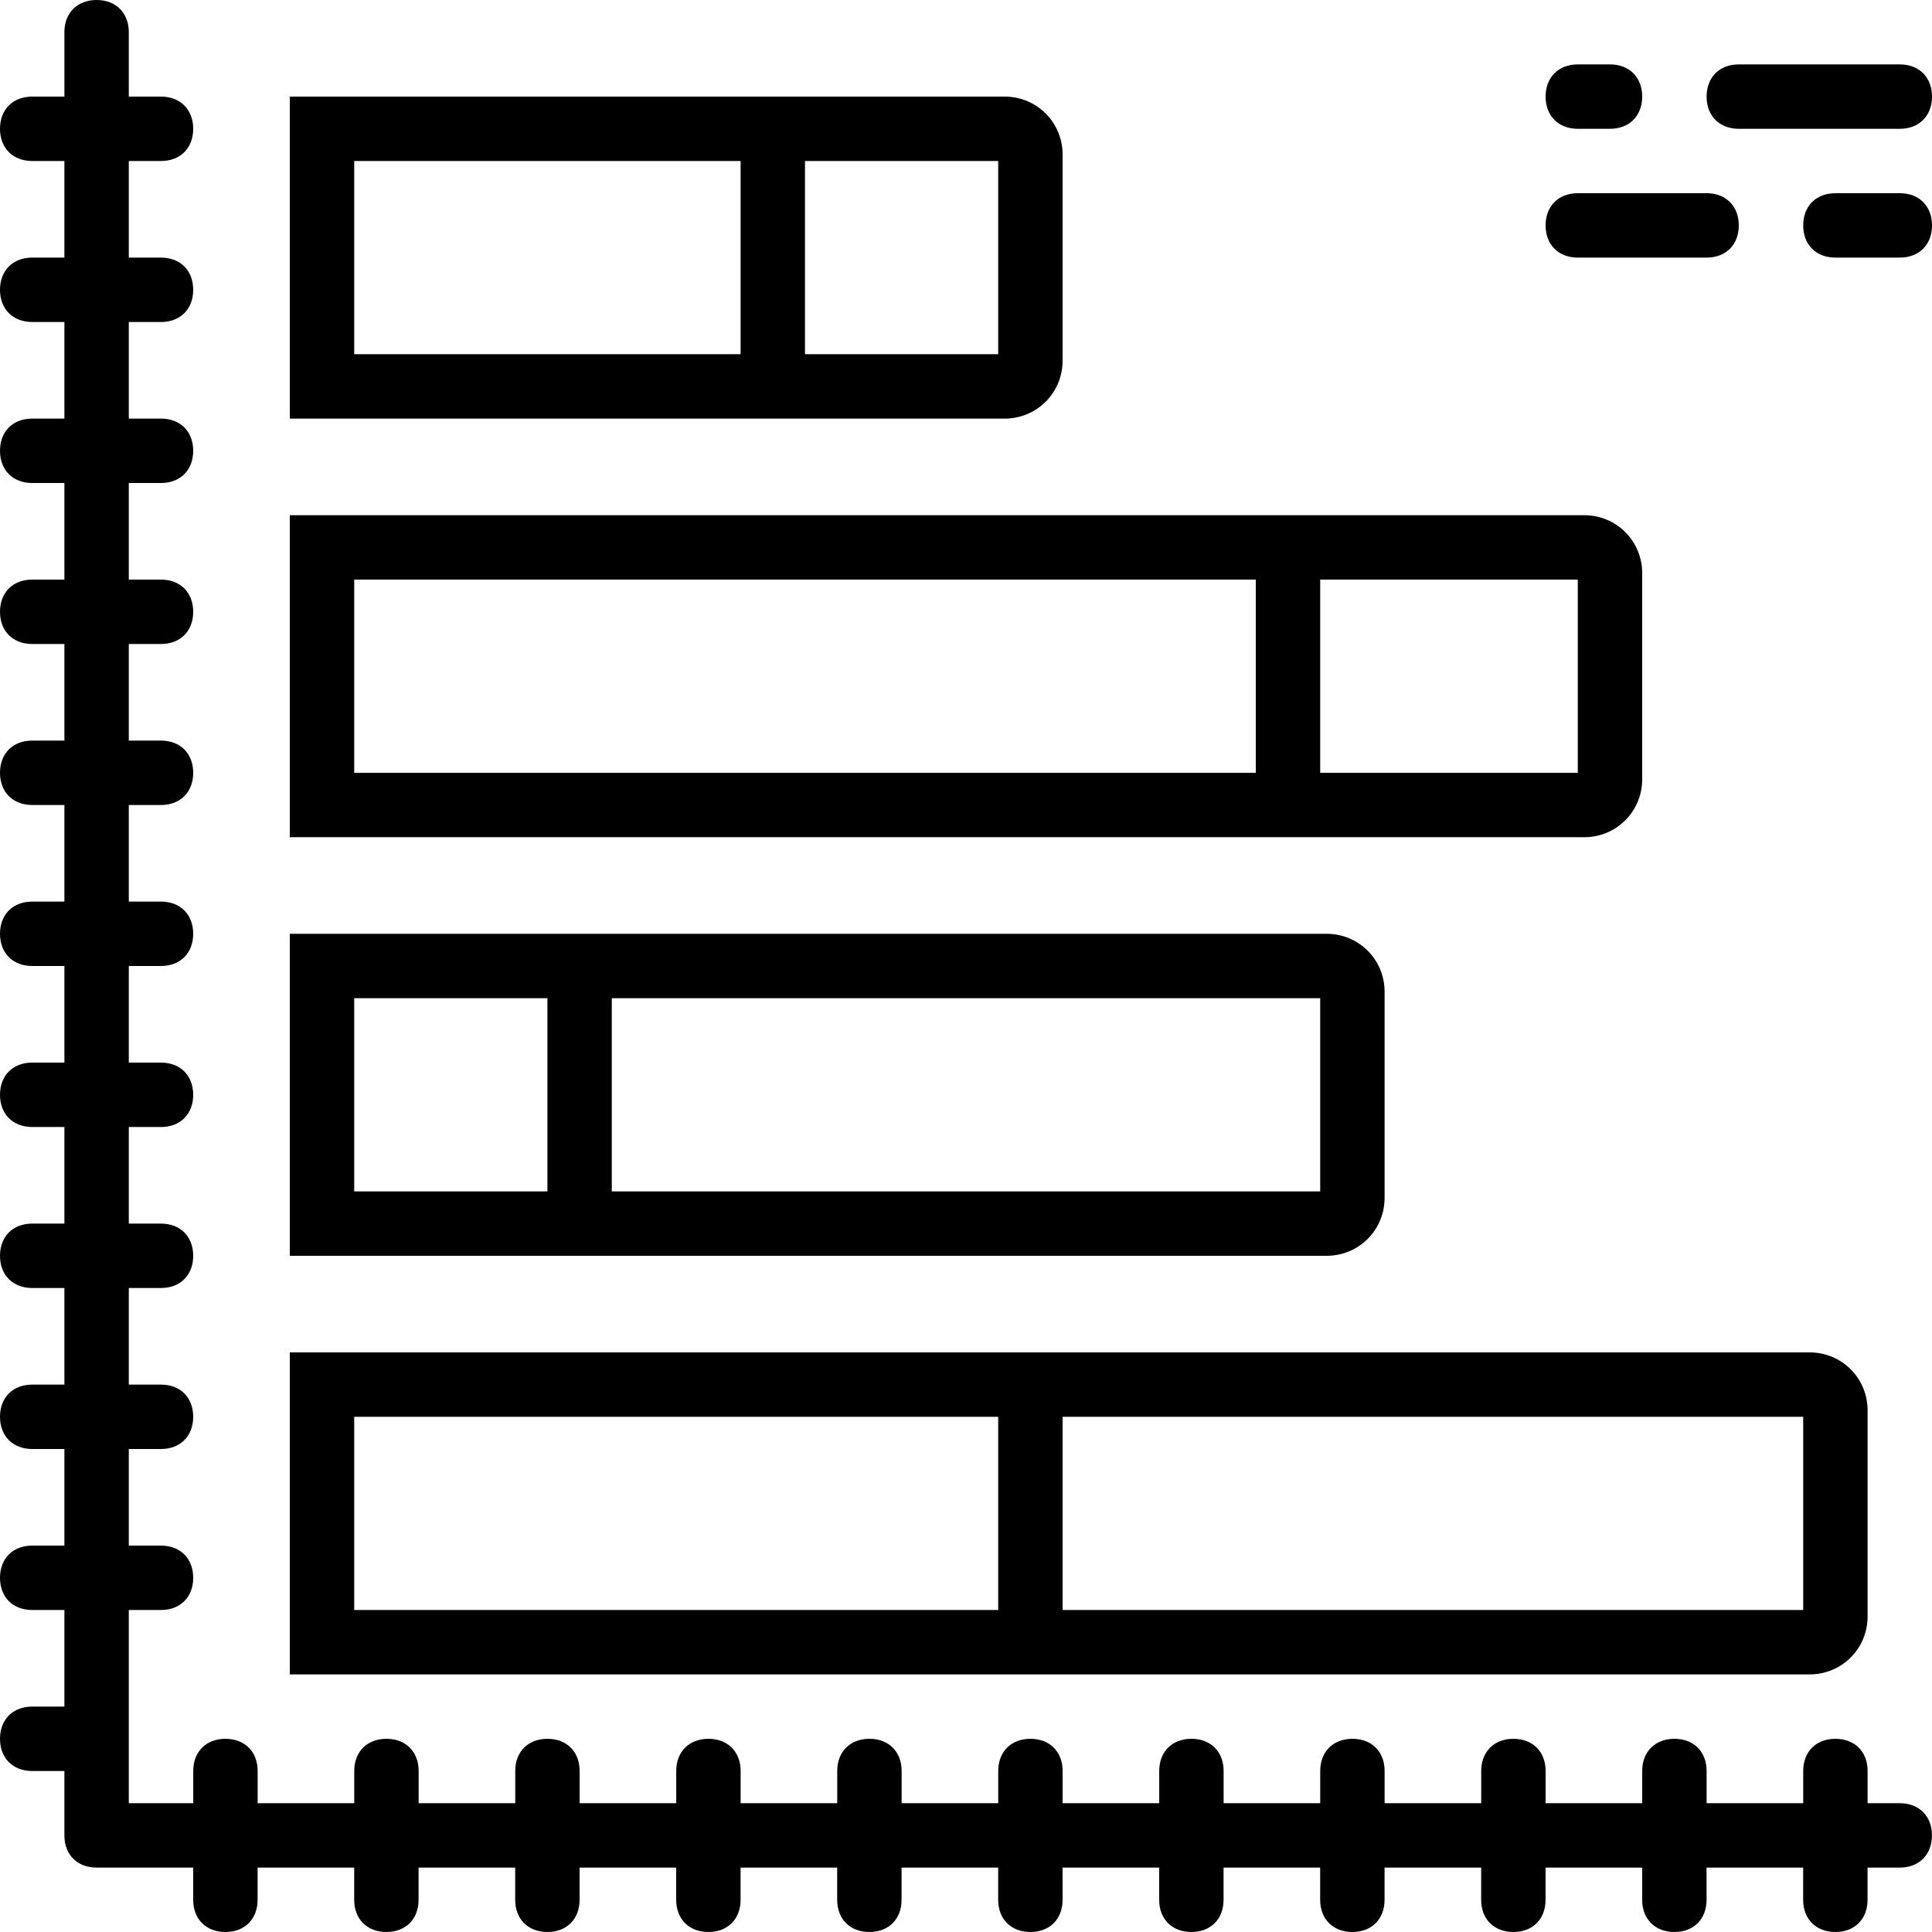
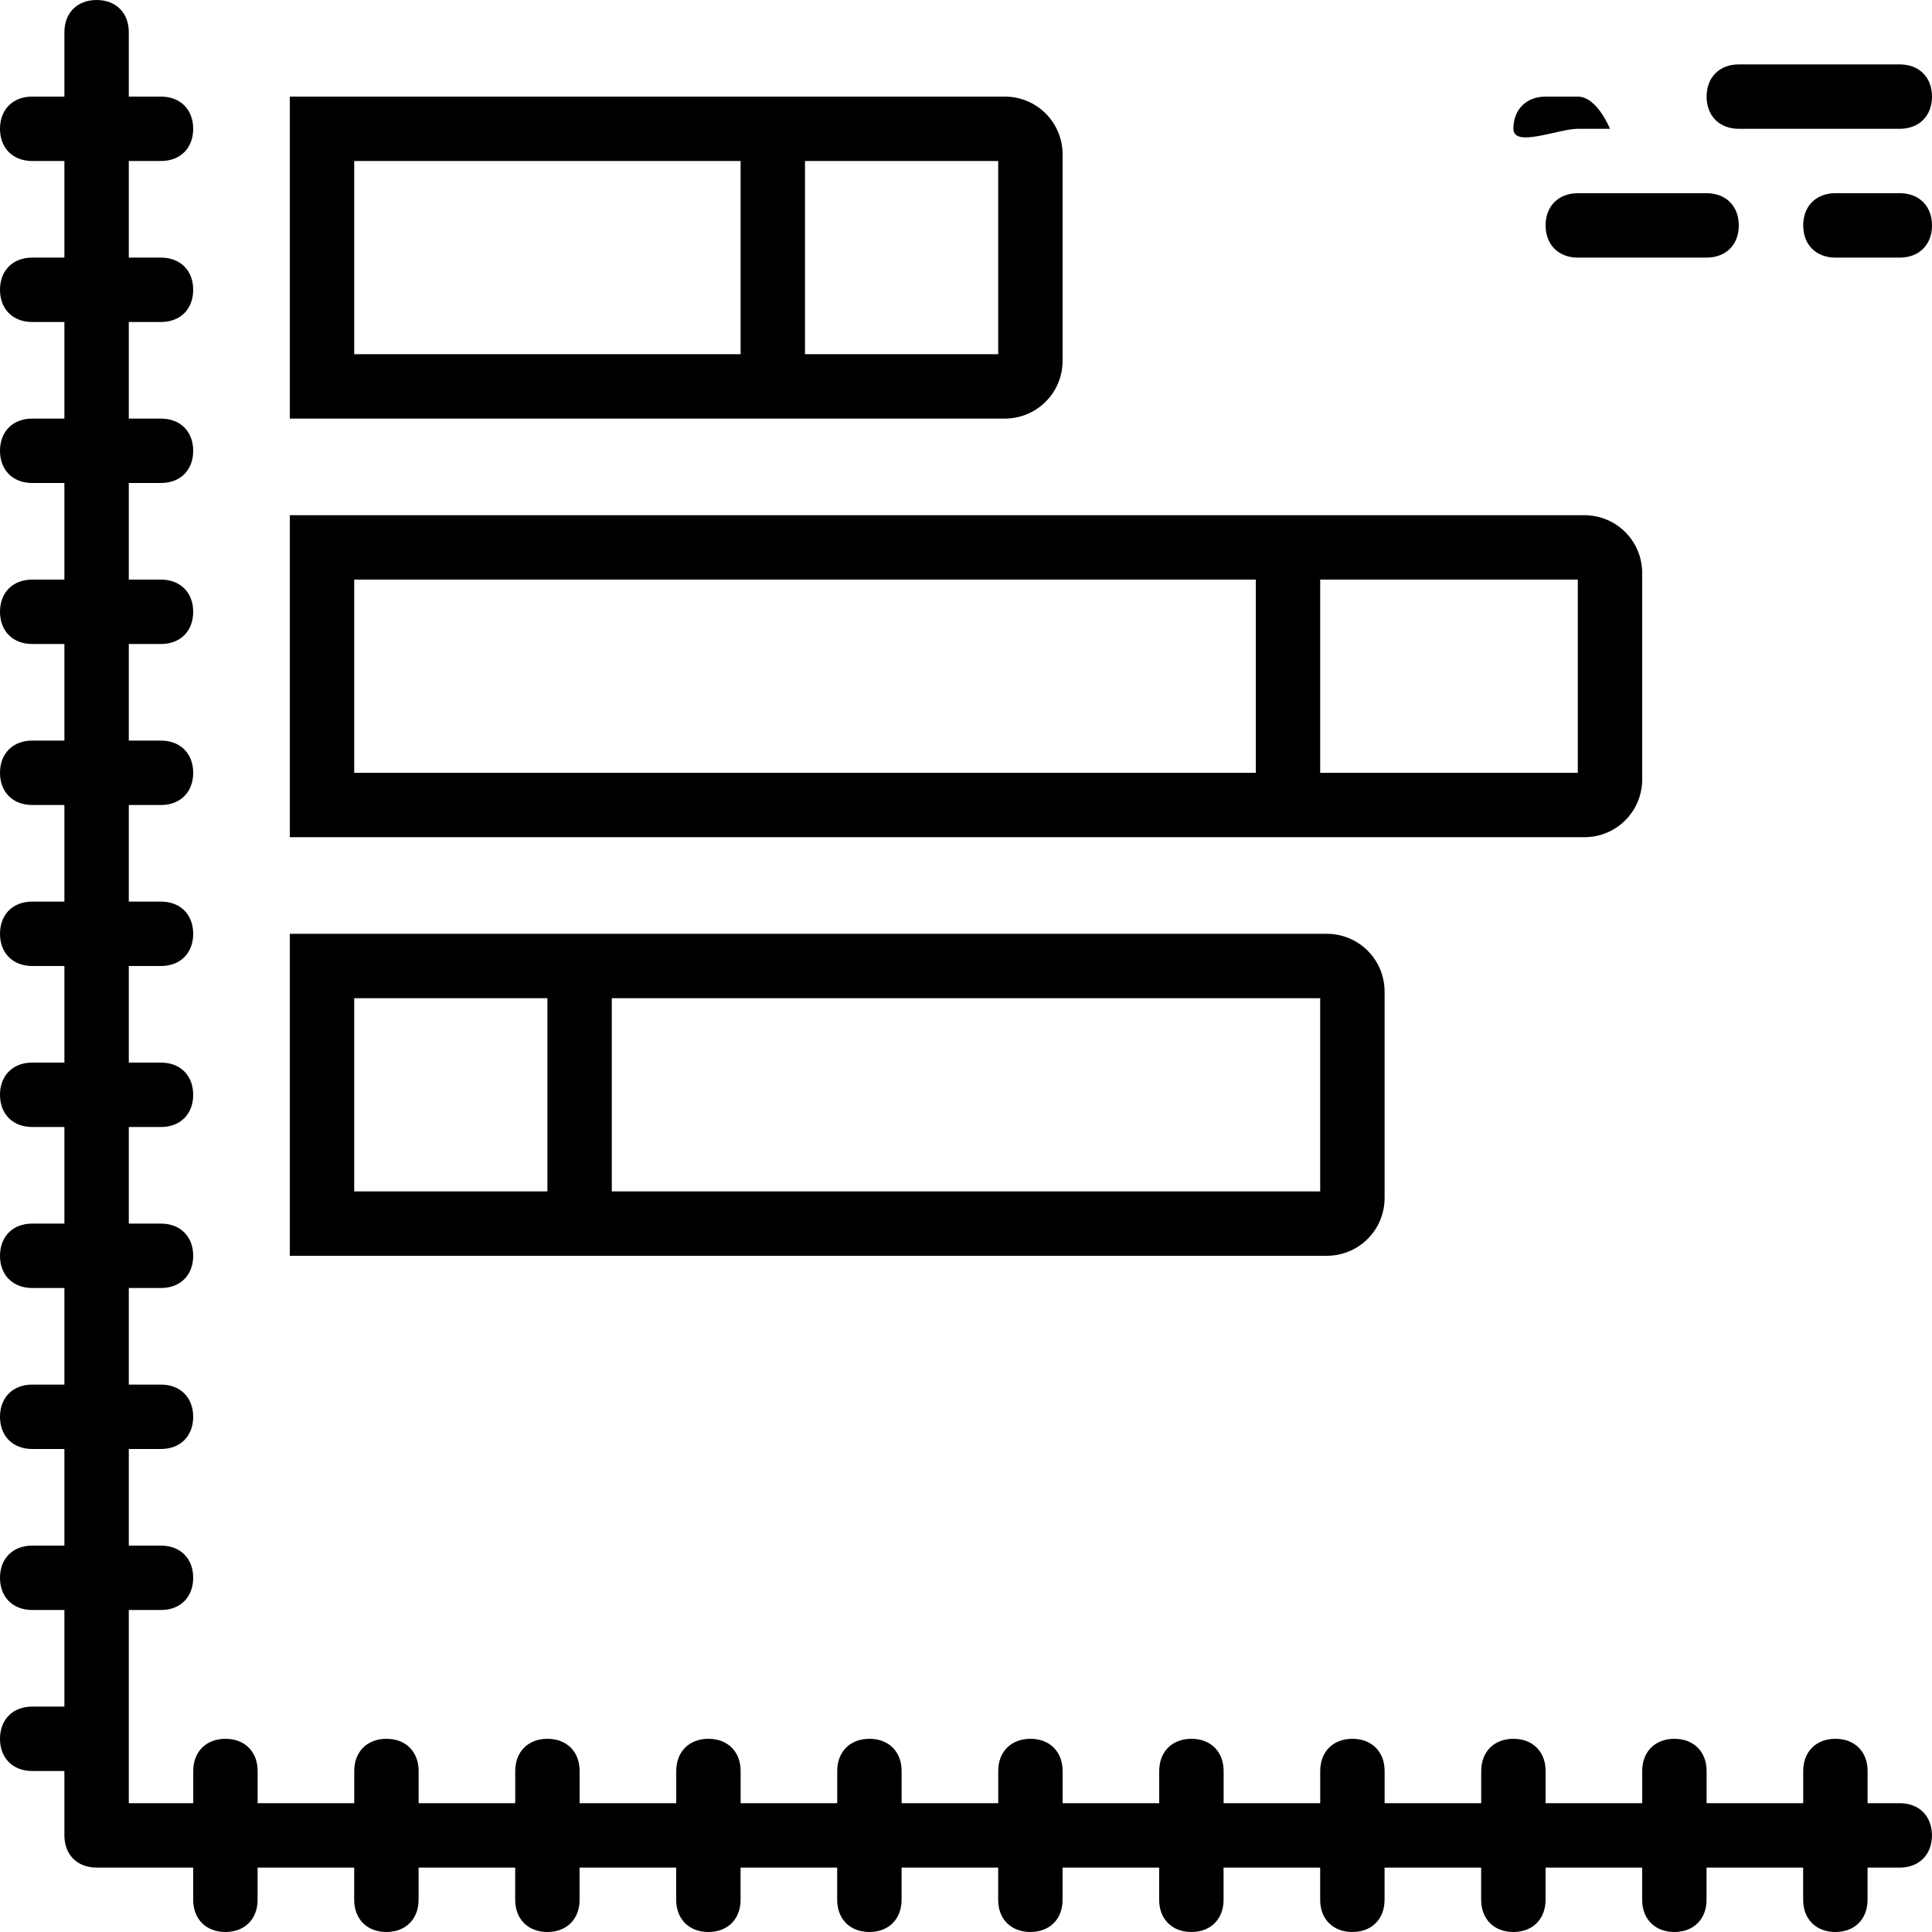
<svg xmlns="http://www.w3.org/2000/svg" fill="#000000" height="800px" width="800px" version="1.1" id="Layer_1" viewBox="0 0 512 512" xml:space="preserve">
  <g transform="translate(1 1)">
    <g>
      <g>
        <path d="M502.467,476.867h-8.533v-8.533c0-5.12-3.413-8.533-8.533-8.533s-8.533,3.413-8.533,8.533v8.533h-25.6v-8.533     c0-5.12-3.413-8.533-8.533-8.533s-8.533,3.413-8.533,8.533v8.533h-25.6v-8.533c0-5.12-3.413-8.533-8.533-8.533     c-5.12,0-8.533,3.413-8.533,8.533v8.533h-25.6v-8.533c0-5.12-3.413-8.533-8.533-8.533s-8.533,3.413-8.533,8.533v8.533h-25.6     v-8.533c0-5.12-3.413-8.533-8.533-8.533s-8.533,3.413-8.533,8.533v8.533h-25.6v-8.533c0-5.12-3.413-8.533-8.533-8.533     c-5.12,0-8.533,3.413-8.533,8.533v8.533h-25.6v-8.533c0-5.12-3.413-8.533-8.533-8.533s-8.533,3.413-8.533,8.533v8.533h-25.6     v-8.533c0-5.12-3.413-8.533-8.533-8.533s-8.533,3.413-8.533,8.533v8.533h-25.6v-8.533c0-5.12-3.413-8.533-8.533-8.533     c-5.12,0-8.533,3.413-8.533,8.533v8.533h-25.6v-8.533c0-5.12-3.413-8.533-8.533-8.533s-8.533,3.413-8.533,8.533v8.533h-25.6     v-8.533c0-5.12-3.413-8.533-8.533-8.533s-8.533,3.413-8.533,8.533v8.533H33.133v-51.2h8.533c5.12,0,8.533-3.413,8.533-8.533     s-3.413-8.533-8.533-8.533h-8.533V383h8.533c5.12,0,8.533-3.413,8.533-8.533s-3.413-8.533-8.533-8.533h-8.533v-25.6h8.533     c5.12,0,8.533-3.413,8.533-8.533c0-5.12-3.413-8.533-8.533-8.533h-8.533v-25.6h8.533c5.12,0,8.533-3.413,8.533-8.533     s-3.413-8.533-8.533-8.533h-8.533V255h8.533c5.12,0,8.533-3.413,8.533-8.533s-3.413-8.533-8.533-8.533h-8.533v-25.6h8.533     c5.12,0,8.533-3.413,8.533-8.533c0-5.12-3.413-8.533-8.533-8.533h-8.533v-25.6h8.533c5.12,0,8.533-3.413,8.533-8.533     s-3.413-8.533-8.533-8.533h-8.533V127h8.533c5.12,0,8.533-3.413,8.533-8.533s-3.413-8.533-8.533-8.533h-8.533v-25.6h8.533     c5.12,0,8.533-3.413,8.533-8.533s-3.413-8.533-8.533-8.533h-8.533v-25.6h8.533c5.12,0,8.533-3.413,8.533-8.533     c0-5.12-3.413-8.533-8.533-8.533h-8.533V7.533C33.133,2.413,29.72-1,24.6-1s-8.533,3.413-8.533,8.533V24.6H7.533     C2.413,24.6-1,28.013-1,33.133c0,5.12,3.413,8.533,8.533,8.533h8.533v25.6H7.533C2.413,67.267-1,70.68-1,75.8     s3.413,8.533,8.533,8.533h8.533v25.6H7.533c-5.12,0-8.533,3.413-8.533,8.533S2.413,127,7.533,127h8.533v25.6H7.533     c-5.12,0-8.533,3.413-8.533,8.533s3.413,8.533,8.533,8.533h8.533v25.6H7.533C2.413,195.267-1,198.68-1,203.8     c0,5.12,3.413,8.533,8.533,8.533h8.533v25.6H7.533c-5.12,0-8.533,3.413-8.533,8.533S2.413,255,7.533,255h8.533v25.6H7.533     c-5.12,0-8.533,3.413-8.533,8.533s3.413,8.533,8.533,8.533h8.533v25.6H7.533C2.413,323.267-1,326.68-1,331.8     c0,5.12,3.413,8.533,8.533,8.533h8.533v25.6H7.533c-5.12,0-8.533,3.413-8.533,8.533S2.413,383,7.533,383h8.533v25.6H7.533     c-5.12,0-8.533,3.413-8.533,8.533s3.413,8.533,8.533,8.533h8.533v25.6H7.533C2.413,451.267-1,454.68-1,459.8     c0,5.12,3.413,8.533,8.533,8.533h8.533V485.4c0,5.12,3.413,8.533,8.533,8.533h25.6v8.533c0,5.12,3.413,8.533,8.533,8.533     s8.533-3.413,8.533-8.533v-8.533h25.6v8.533c0,5.12,3.413,8.533,8.533,8.533s8.533-3.413,8.533-8.533v-8.533h25.6v8.533     c0,5.12,3.413,8.533,8.533,8.533c5.12,0,8.533-3.413,8.533-8.533v-8.533h25.6v8.533c0,5.12,3.413,8.533,8.533,8.533     s8.533-3.413,8.533-8.533v-8.533h25.6v8.533c0,5.12,3.413,8.533,8.533,8.533s8.533-3.413,8.533-8.533v-8.533h25.6v8.533     c0,5.12,3.413,8.533,8.533,8.533c5.12,0,8.533-3.413,8.533-8.533v-8.533h25.6v8.533c0,5.12,3.413,8.533,8.533,8.533     s8.533-3.413,8.533-8.533v-8.533h25.6v8.533c0,5.12,3.413,8.533,8.533,8.533s8.533-3.413,8.533-8.533v-8.533h25.6v8.533     c0,5.12,3.413,8.533,8.533,8.533c5.12,0,8.533-3.413,8.533-8.533v-8.533h25.6v8.533c0,5.12,3.413,8.533,8.533,8.533     s8.533-3.413,8.533-8.533v-8.533h25.6v8.533c0,5.12,3.413,8.533,8.533,8.533s8.533-3.413,8.533-8.533v-8.533h8.533     c5.12,0,8.533-3.413,8.533-8.533S507.587,476.867,502.467,476.867z" />
        <path d="M265.24,109.933c8.533,0,15.36-6.827,15.36-15.36V39.96c0-8.533-6.827-15.36-15.36-15.36H75.8v85.333H265.24z      M263.533,92.867h-51.2v-51.2h51.2V92.867z M92.867,41.667h102.4v51.2h-102.4V41.667z" />
        <path d="M418.84,220.867c8.533,0,15.36-6.827,15.36-15.36v-54.613c0-8.533-6.827-15.36-15.36-15.36H75.8v85.333H418.84z      M417.133,203.8h-68.267v-51.2h68.267V203.8z M92.867,152.6H331.8v51.2H92.867V152.6z" />
        <path d="M350.573,331.8c8.533,0,15.36-6.827,15.36-15.36v-54.613c0-8.533-6.827-15.36-15.36-15.36H75.8V331.8H350.573z      M348.867,314.733H161.133v-51.2h187.733V314.733z M92.867,263.533h51.2v51.2h-51.2V263.533z" />
-         <path d="M478.573,442.733c8.533,0,15.36-6.827,15.36-15.36V372.76c0-8.533-6.827-15.36-15.36-15.36H75.8v85.333H478.573z      M476.867,425.667H280.6v-51.2h196.267V425.667z M92.867,374.467h170.667v51.2H92.867V374.467z" />
        <path d="M459.8,33.133h42.667c5.12,0,8.533-3.413,8.533-8.533s-3.413-8.533-8.533-8.533H459.8c-5.12,0-8.533,3.413-8.533,8.533     S454.68,33.133,459.8,33.133z" />
-         <path d="M417.133,33.133h8.533c5.12,0,8.533-3.413,8.533-8.533s-3.413-8.533-8.533-8.533h-8.533c-5.12,0-8.533,3.413-8.533,8.533     S412.013,33.133,417.133,33.133z" />
+         <path d="M417.133,33.133h8.533s-3.413-8.533-8.533-8.533h-8.533c-5.12,0-8.533,3.413-8.533,8.533     S412.013,33.133,417.133,33.133z" />
        <path d="M417.133,67.267h34.133c5.12,0,8.533-3.413,8.533-8.533s-3.413-8.533-8.533-8.533h-34.133     c-5.12,0-8.533,3.413-8.533,8.533S412.013,67.267,417.133,67.267z" />
        <path d="M502.467,50.2H485.4c-5.12,0-8.533,3.413-8.533,8.533s3.413,8.533,8.533,8.533h17.067c5.12,0,8.533-3.413,8.533-8.533     S507.587,50.2,502.467,50.2z" />
      </g>
    </g>
  </g>
</svg>